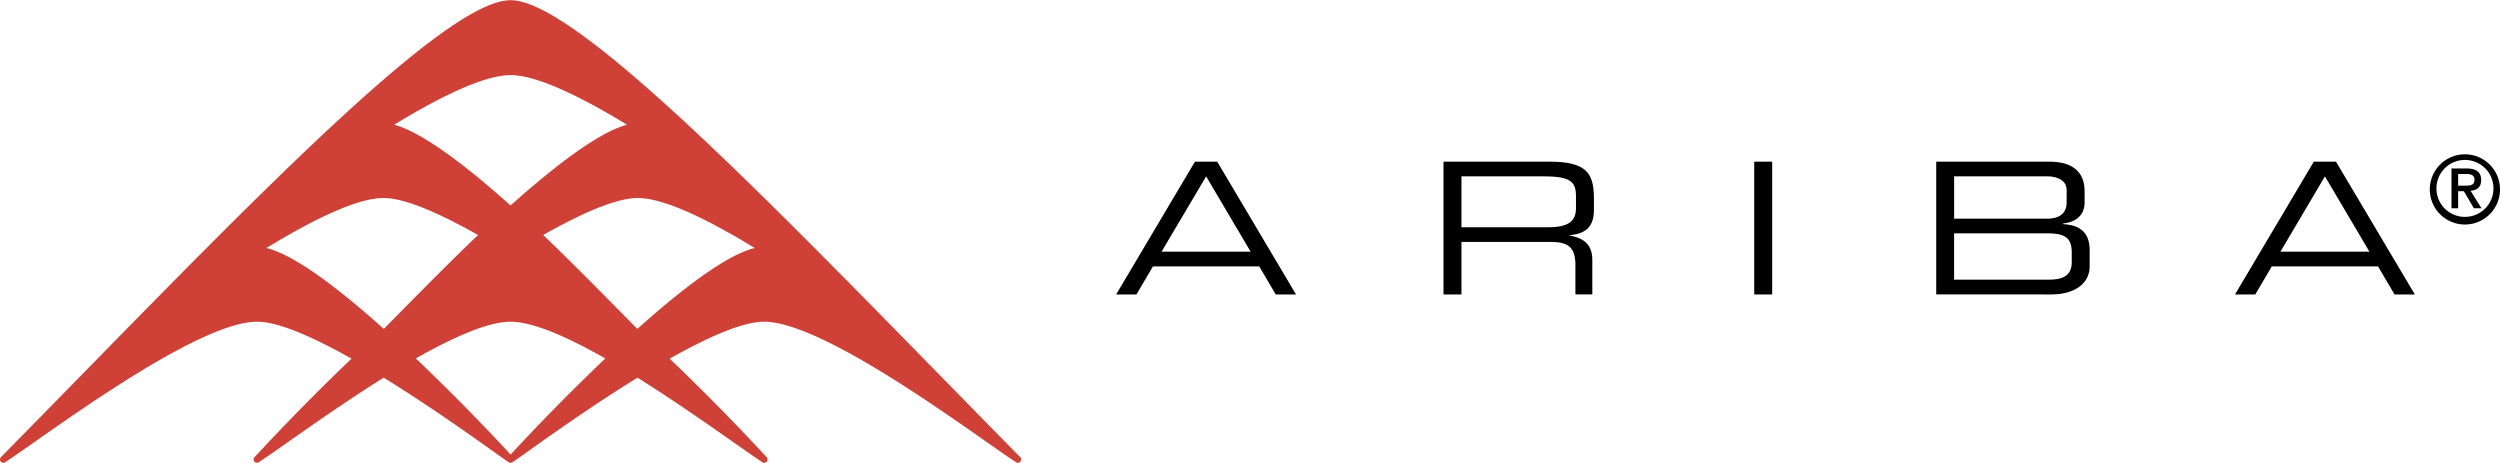
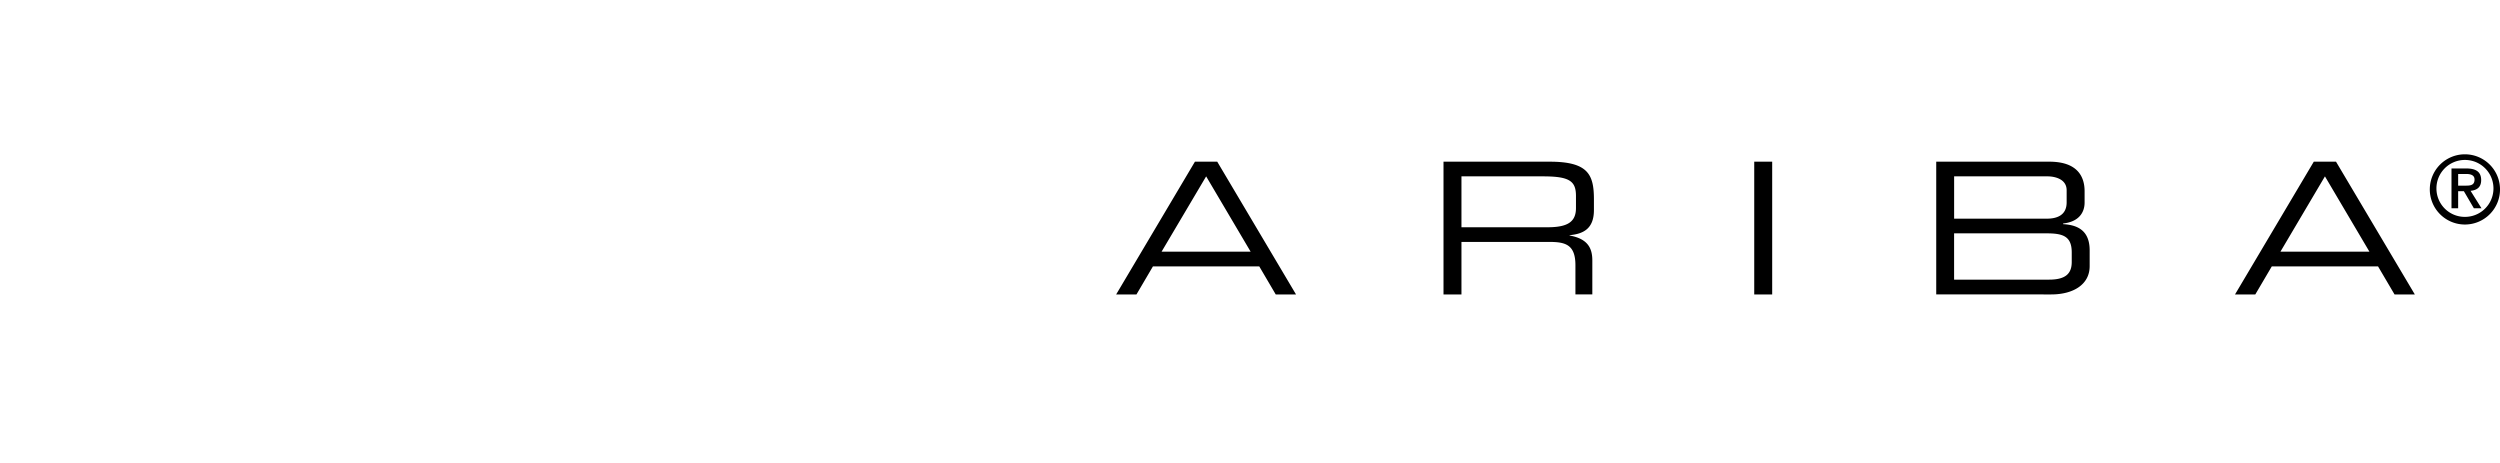
<svg xmlns="http://www.w3.org/2000/svg" width="2500" height="463" viewBox="0 0 87.873 16.26">
-   <path d="M35.85 16.051C28.112 8.195 20.426 0 17.946 0 15.469 0 7.781 8.195.044 16.051a.116.116 0 0 0-.044.09.12.12 0 0 0 .119.119c.025 0 .047-.01.066-.023 0 0 .003 0 .003-.002 1.24-.795 6.661-4.934 8.85-4.934.765 0 2.005.559 3.318 1.299-1.765 1.678-3.25 3.291-3.399 3.451a.115.115 0 0 0-.043.09c0 .064.052.119.116.119.026 0 .049-.01.07-.023l.001-.002c.656-.42 2.485-1.781 4.386-2.967 2.082 1.283 4.065 2.76 4.395 2.973h.002c.009.006.017.01.026.01l.004.002c.01.004.02.008.03.008l.002-.002c.002 0 .003.002.003.002a.07.07 0 0 0 .03-.008l.004-.002a.05.05 0 0 0 .029-.01h.001c.33-.213 2.311-1.689 4.394-2.973 1.9 1.186 3.73 2.547 4.387 2.967v.002c.02.014.043.023.069.023a.12.12 0 0 0 .117-.119.112.112 0 0 0-.045-.09 78.2 78.2 0 0 0-3.397-3.451c1.313-.74 2.552-1.299 3.318-1.299 2.19 0 7.609 4.139 8.851 4.934 0 .002.001.002.002.002.018.014.04.023.066.023a.12.12 0 0 0 .119-.119.113.113 0 0 0-.044-.09zM17.946 2.633c.956.003 2.526.791 4.094 1.744-1.005.266-2.564 1.471-4.084 2.829-.002-.002-.006-.004-.01-.01a.026.026 0 0 1-.011.01c-1.517-1.357-3.076-2.562-4.082-2.829 1.568-.953 3.138-1.741 4.093-1.744zm-4.456 8.92c-1.541-1.381-3.124-2.602-4.125-2.842 1.577-.961 3.159-1.758 4.119-1.758.764 0 2.005.558 3.319 1.301-1.282 1.217-3.208 3.203-3.313 3.299zm4.459 4.416s-.001-.002-.003-.002v.002a76.553 76.553 0 0 0-3.329-3.377c1.3-.738 2.53-1.289 3.329-1.291.801.002 2.031.553 3.33 1.291a76.074 76.074 0 0 0-3.327 3.377zm4.454-4.416c-.106-.096-2.029-2.082-3.311-3.299 1.312-.743 2.554-1.301 3.319-1.301.96 0 2.542.796 4.118 1.758-1.001.24-2.585 1.461-4.126 2.842z" fill="#cf4037" />
  <path d="M43.958 8.838h-3.129l1.566-2.646 1.563 2.646zm-4.726 1.504h.714l.579-.986h3.737l.579.986h.713l-2.769-4.666h-.784l-2.769 4.666zM51.369 7.981V6.192h2.871c.93 0 1.154.167 1.154.69v.424c0 .489-.297.675-.998.675h-3.027zm-.631 2.361h.631V8.496h3.08c.572 0 .926.092.926.818v1.027h.594V9.148c0-.426-.154-.762-.799-.877v-.012c.482-.043.855-.226.855-.882v-.38c0-.876-.211-1.321-1.557-1.321h-3.73v4.666zM61.66 10.342h.631V5.676h-.631v4.666zM72.82 9.199c0 .412-.215.623-.799.623h-3.336V8.195h3.24c.572 0 .895.09.895.67v.334zm-.179-2.092c0 .462-.354.572-.697.572h-3.258V6.192h3.291c.193 0 .664.065.664.49v.425zm-4.584 3.235H72.1c.771 0 1.35-.346 1.35-.994v-.555c0-.707-.436-.894-.932-.921v-.024c.566-.061.754-.4.754-.735v-.398c0-.536-.271-1.039-1.238-1.039h-3.977v4.666zM83.283 8.838h-3.127l1.564-2.646 1.563 2.646zm-4.724 1.504h.713l.58-.986h3.734l.58.986h.713l-2.77-4.666h-.781l-2.769 4.666zM85.639 6.616a.999.999 0 0 1 1.004-1.001 1 1 0 0 1 0 2.001.997.997 0 0 1-1.004-1zm-.233 0a1.234 1.234 0 1 0 2.467-.001 1.234 1.234 0 0 0-2.467.001zm.762.698h.234v-.601h.201l.352.601h.268l-.385-.614c.219-.021.373-.121.373-.376 0-.294-.186-.41-.525-.41h-.518v1.4zm.234-.796v-.41h.283c.135 0 .293.029.293.195 0 .193-.133.215-.297.215h-.279z" />
</svg>